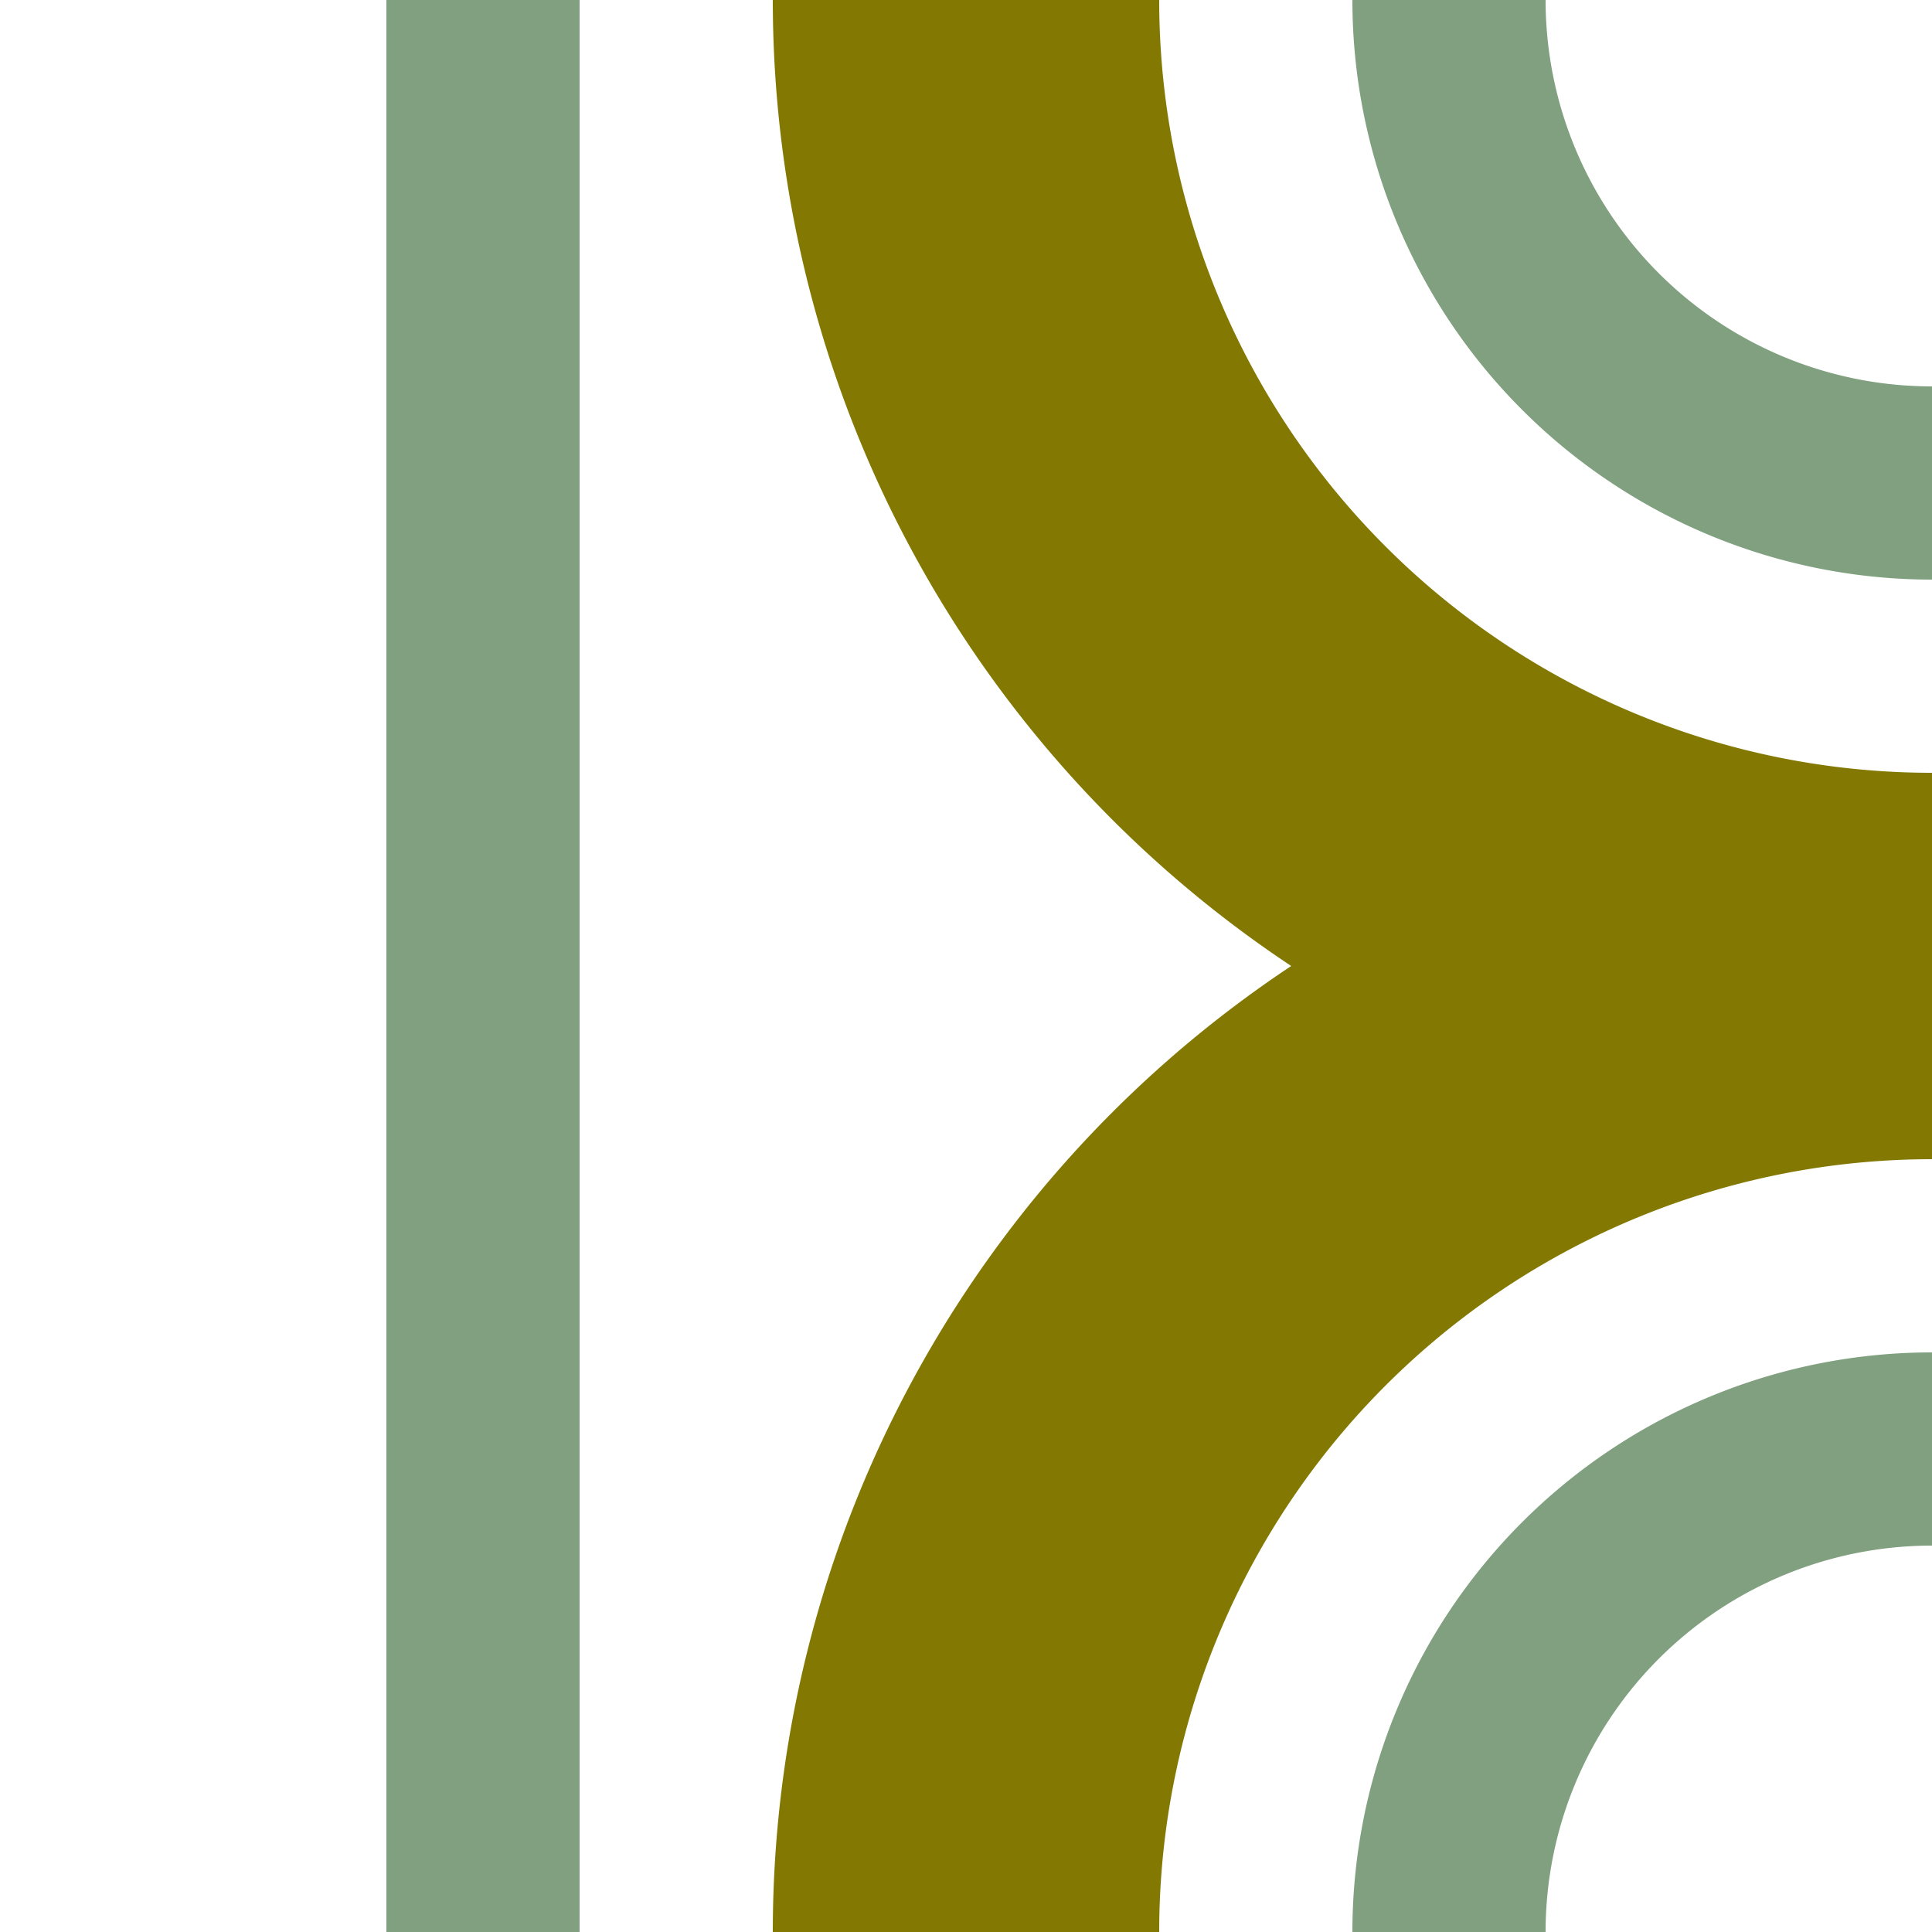
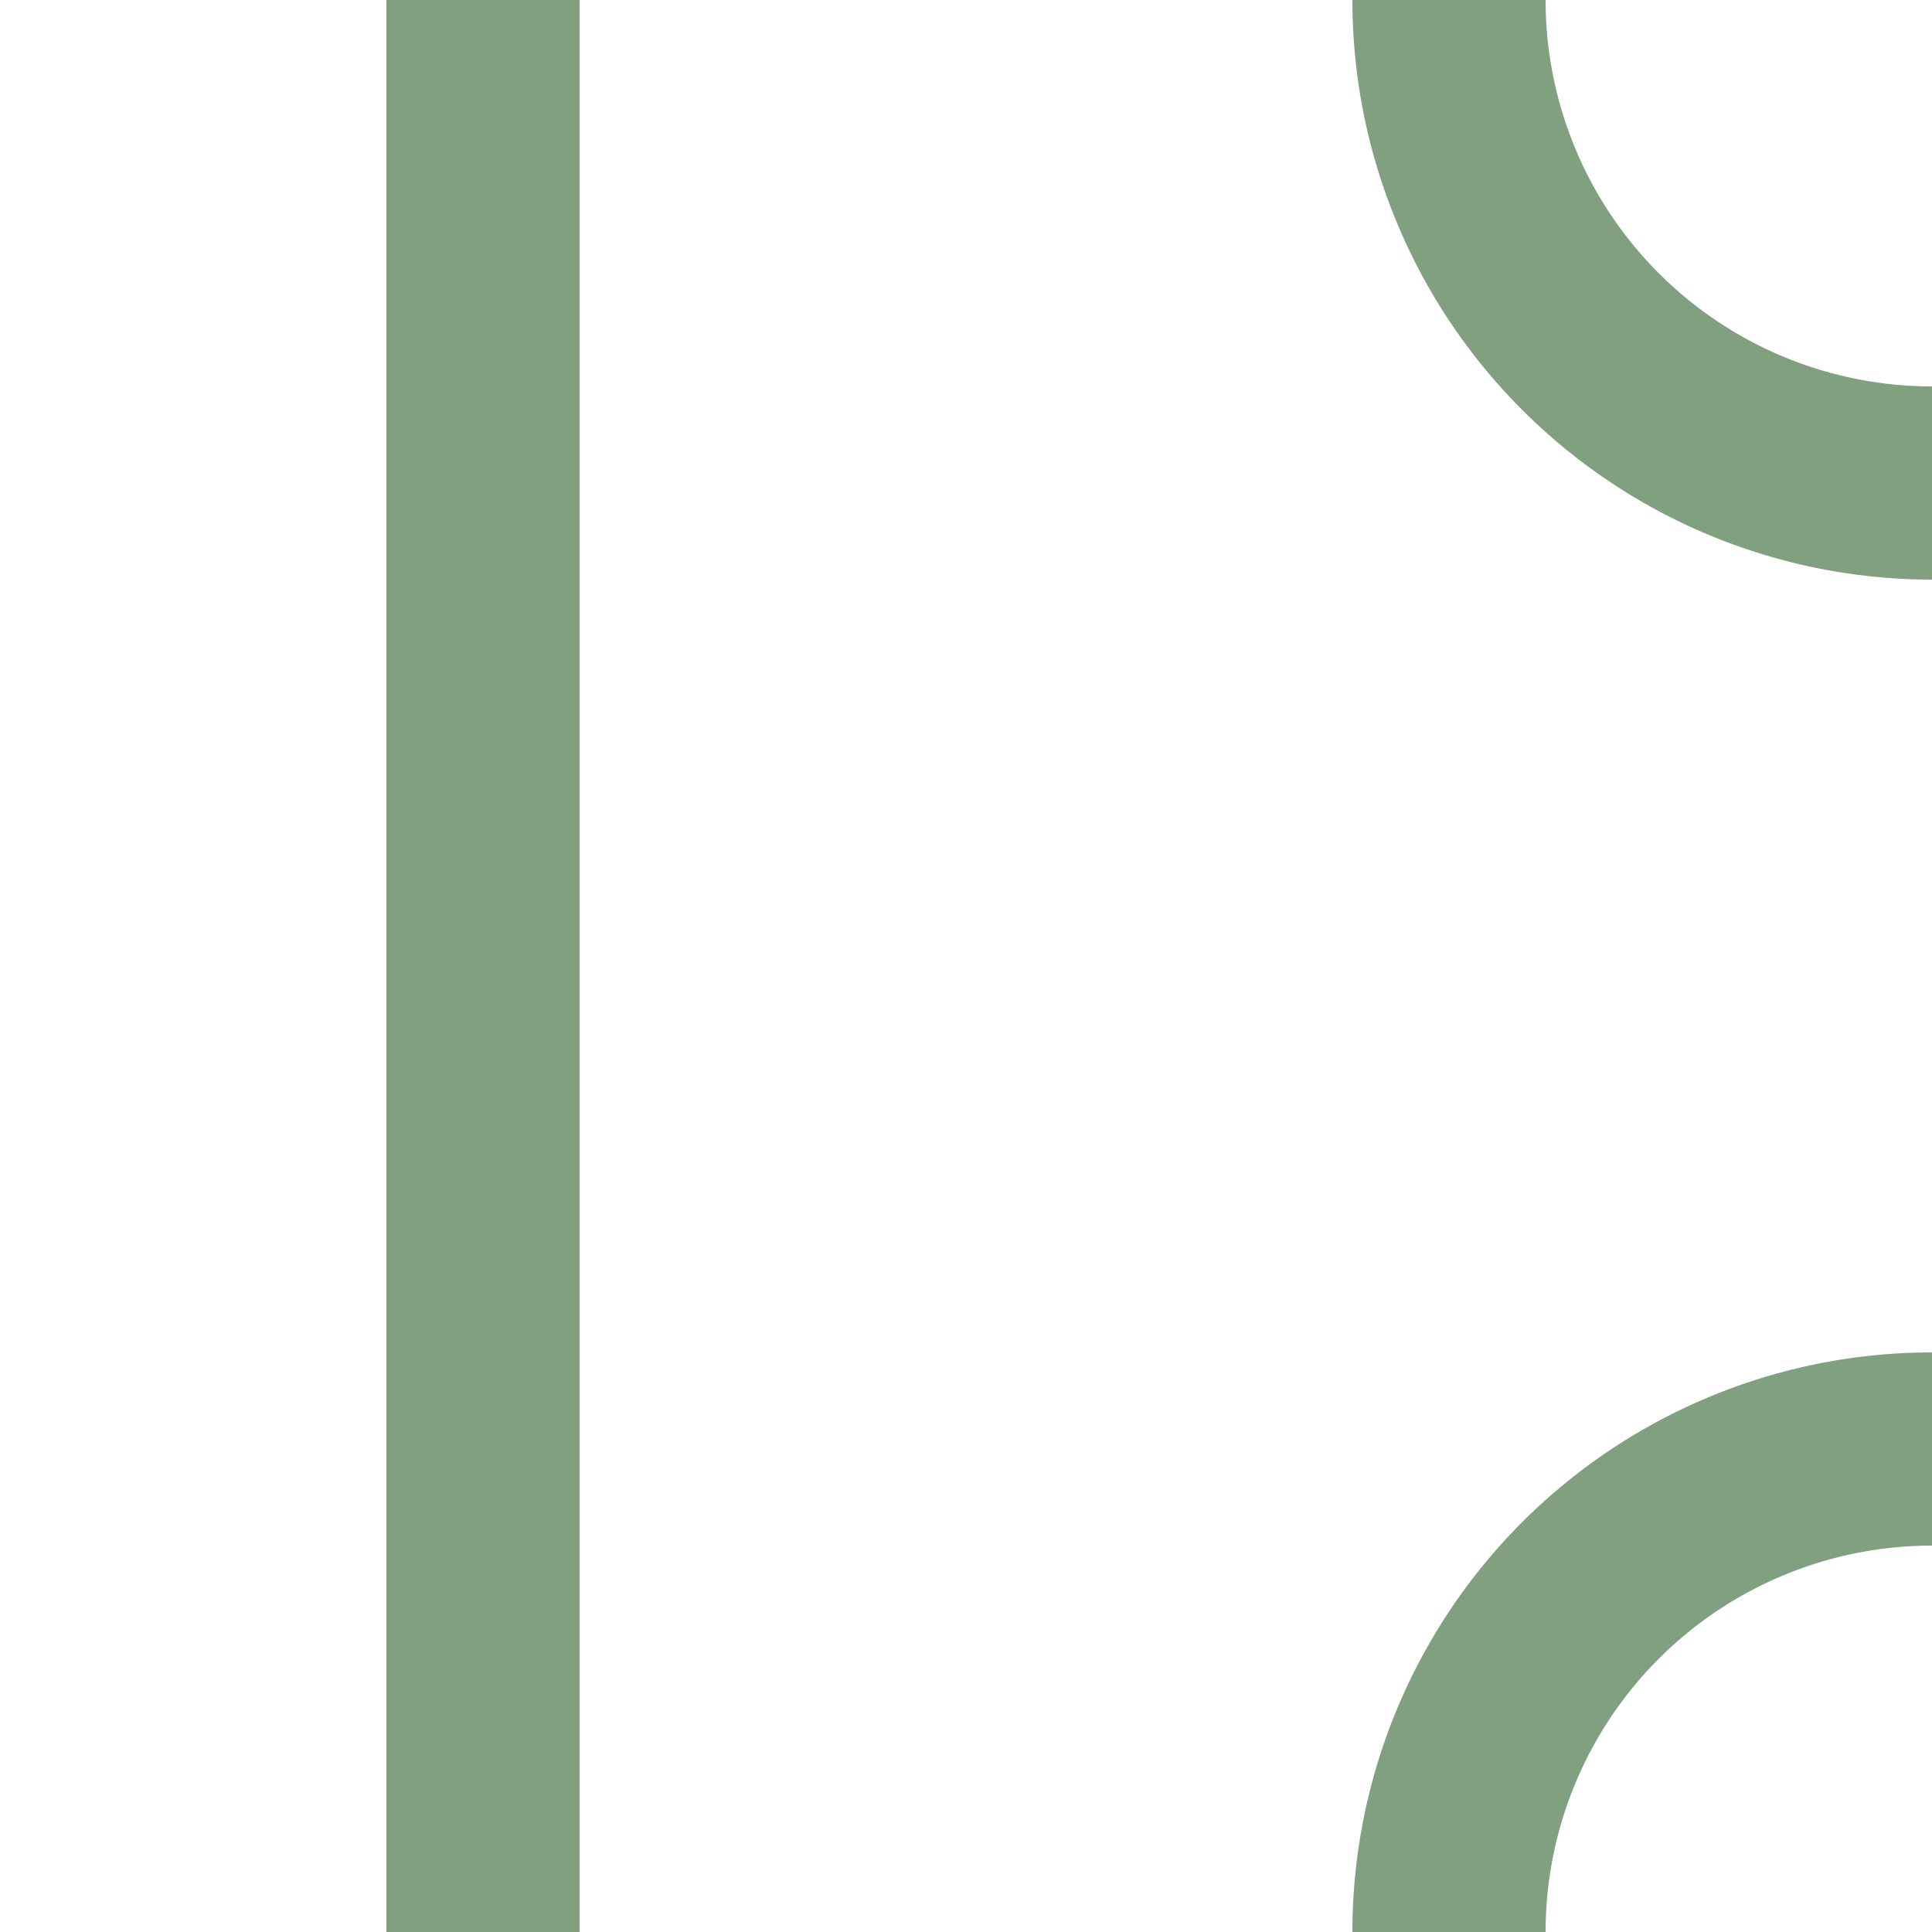
<svg xmlns="http://www.w3.org/2000/svg" width="500" height="500">
  <title>hABZl+l olive</title>
  <g fill="none">
-     <path stroke="#837902" d="M 250,0 A 250,250 0 0 0 500,250 250,250 0 0 0 250,500" stroke-width="100" />
    <path stroke="#80A080" d="M 125,500 V 0 m 250,0 A 125,125 0 0 0 500,125 m 0,250 A 125,125 0 0 0 375,500" stroke-width="50" />
  </g>
</svg>